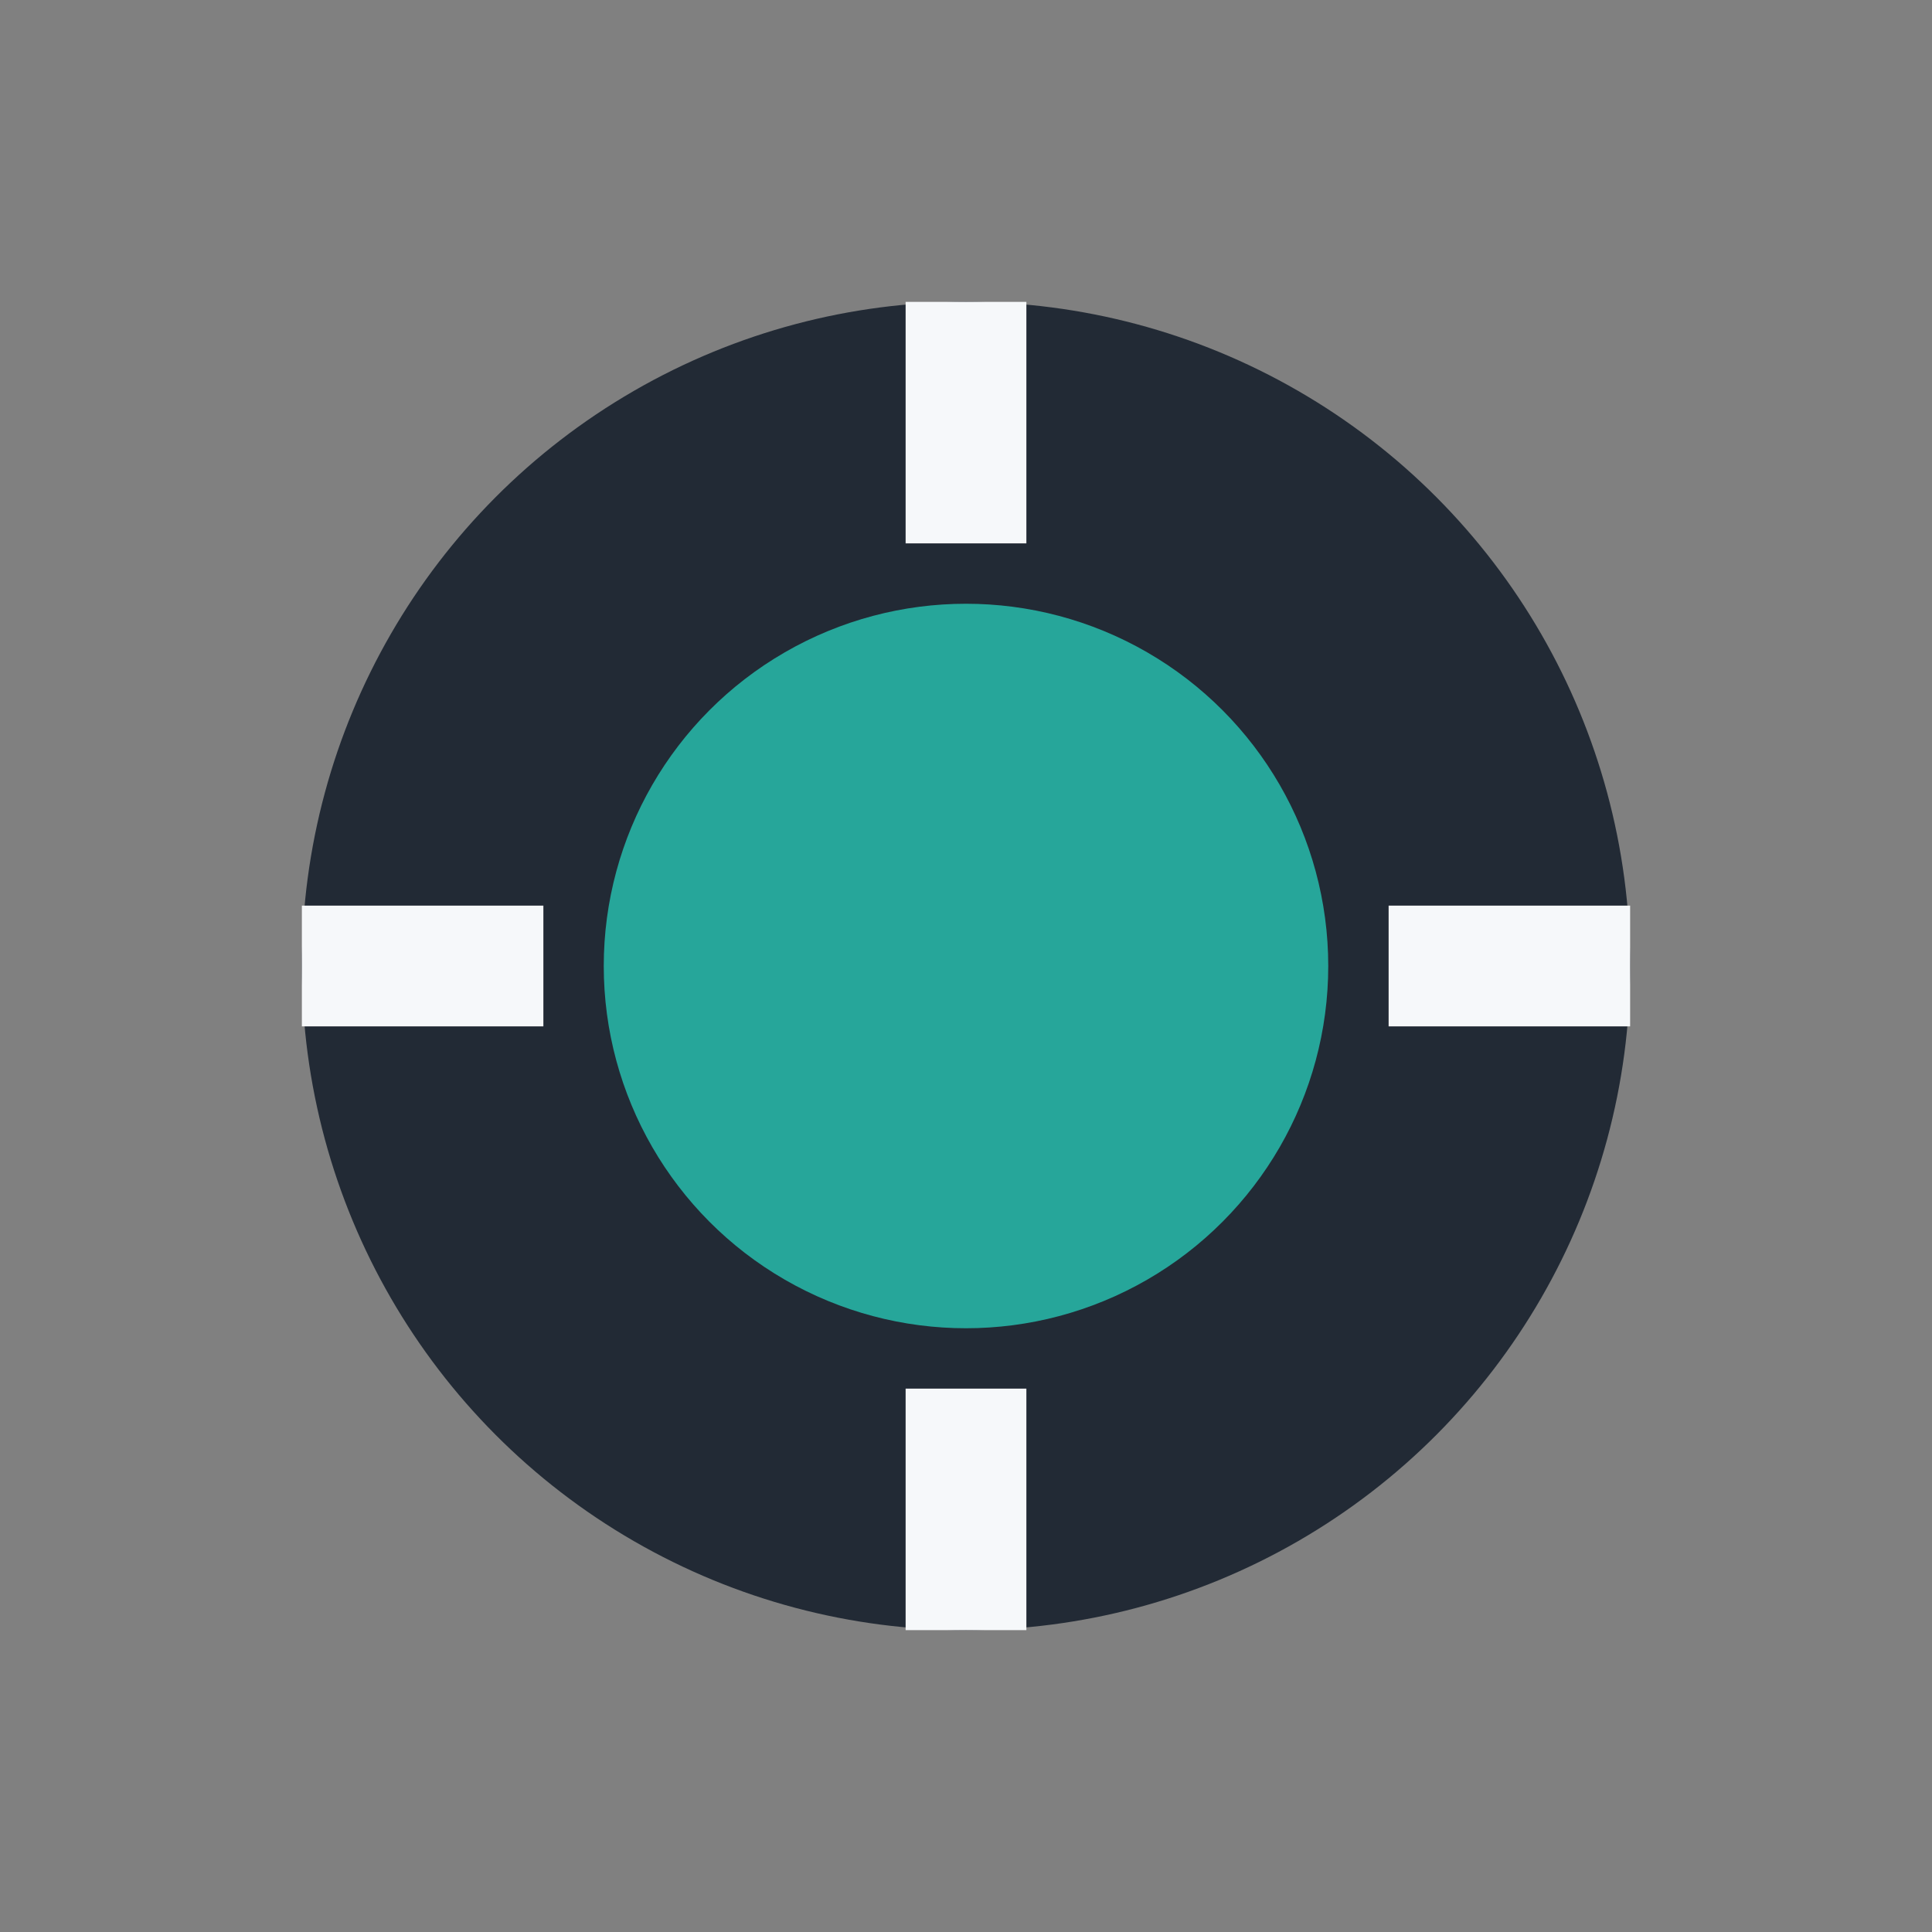
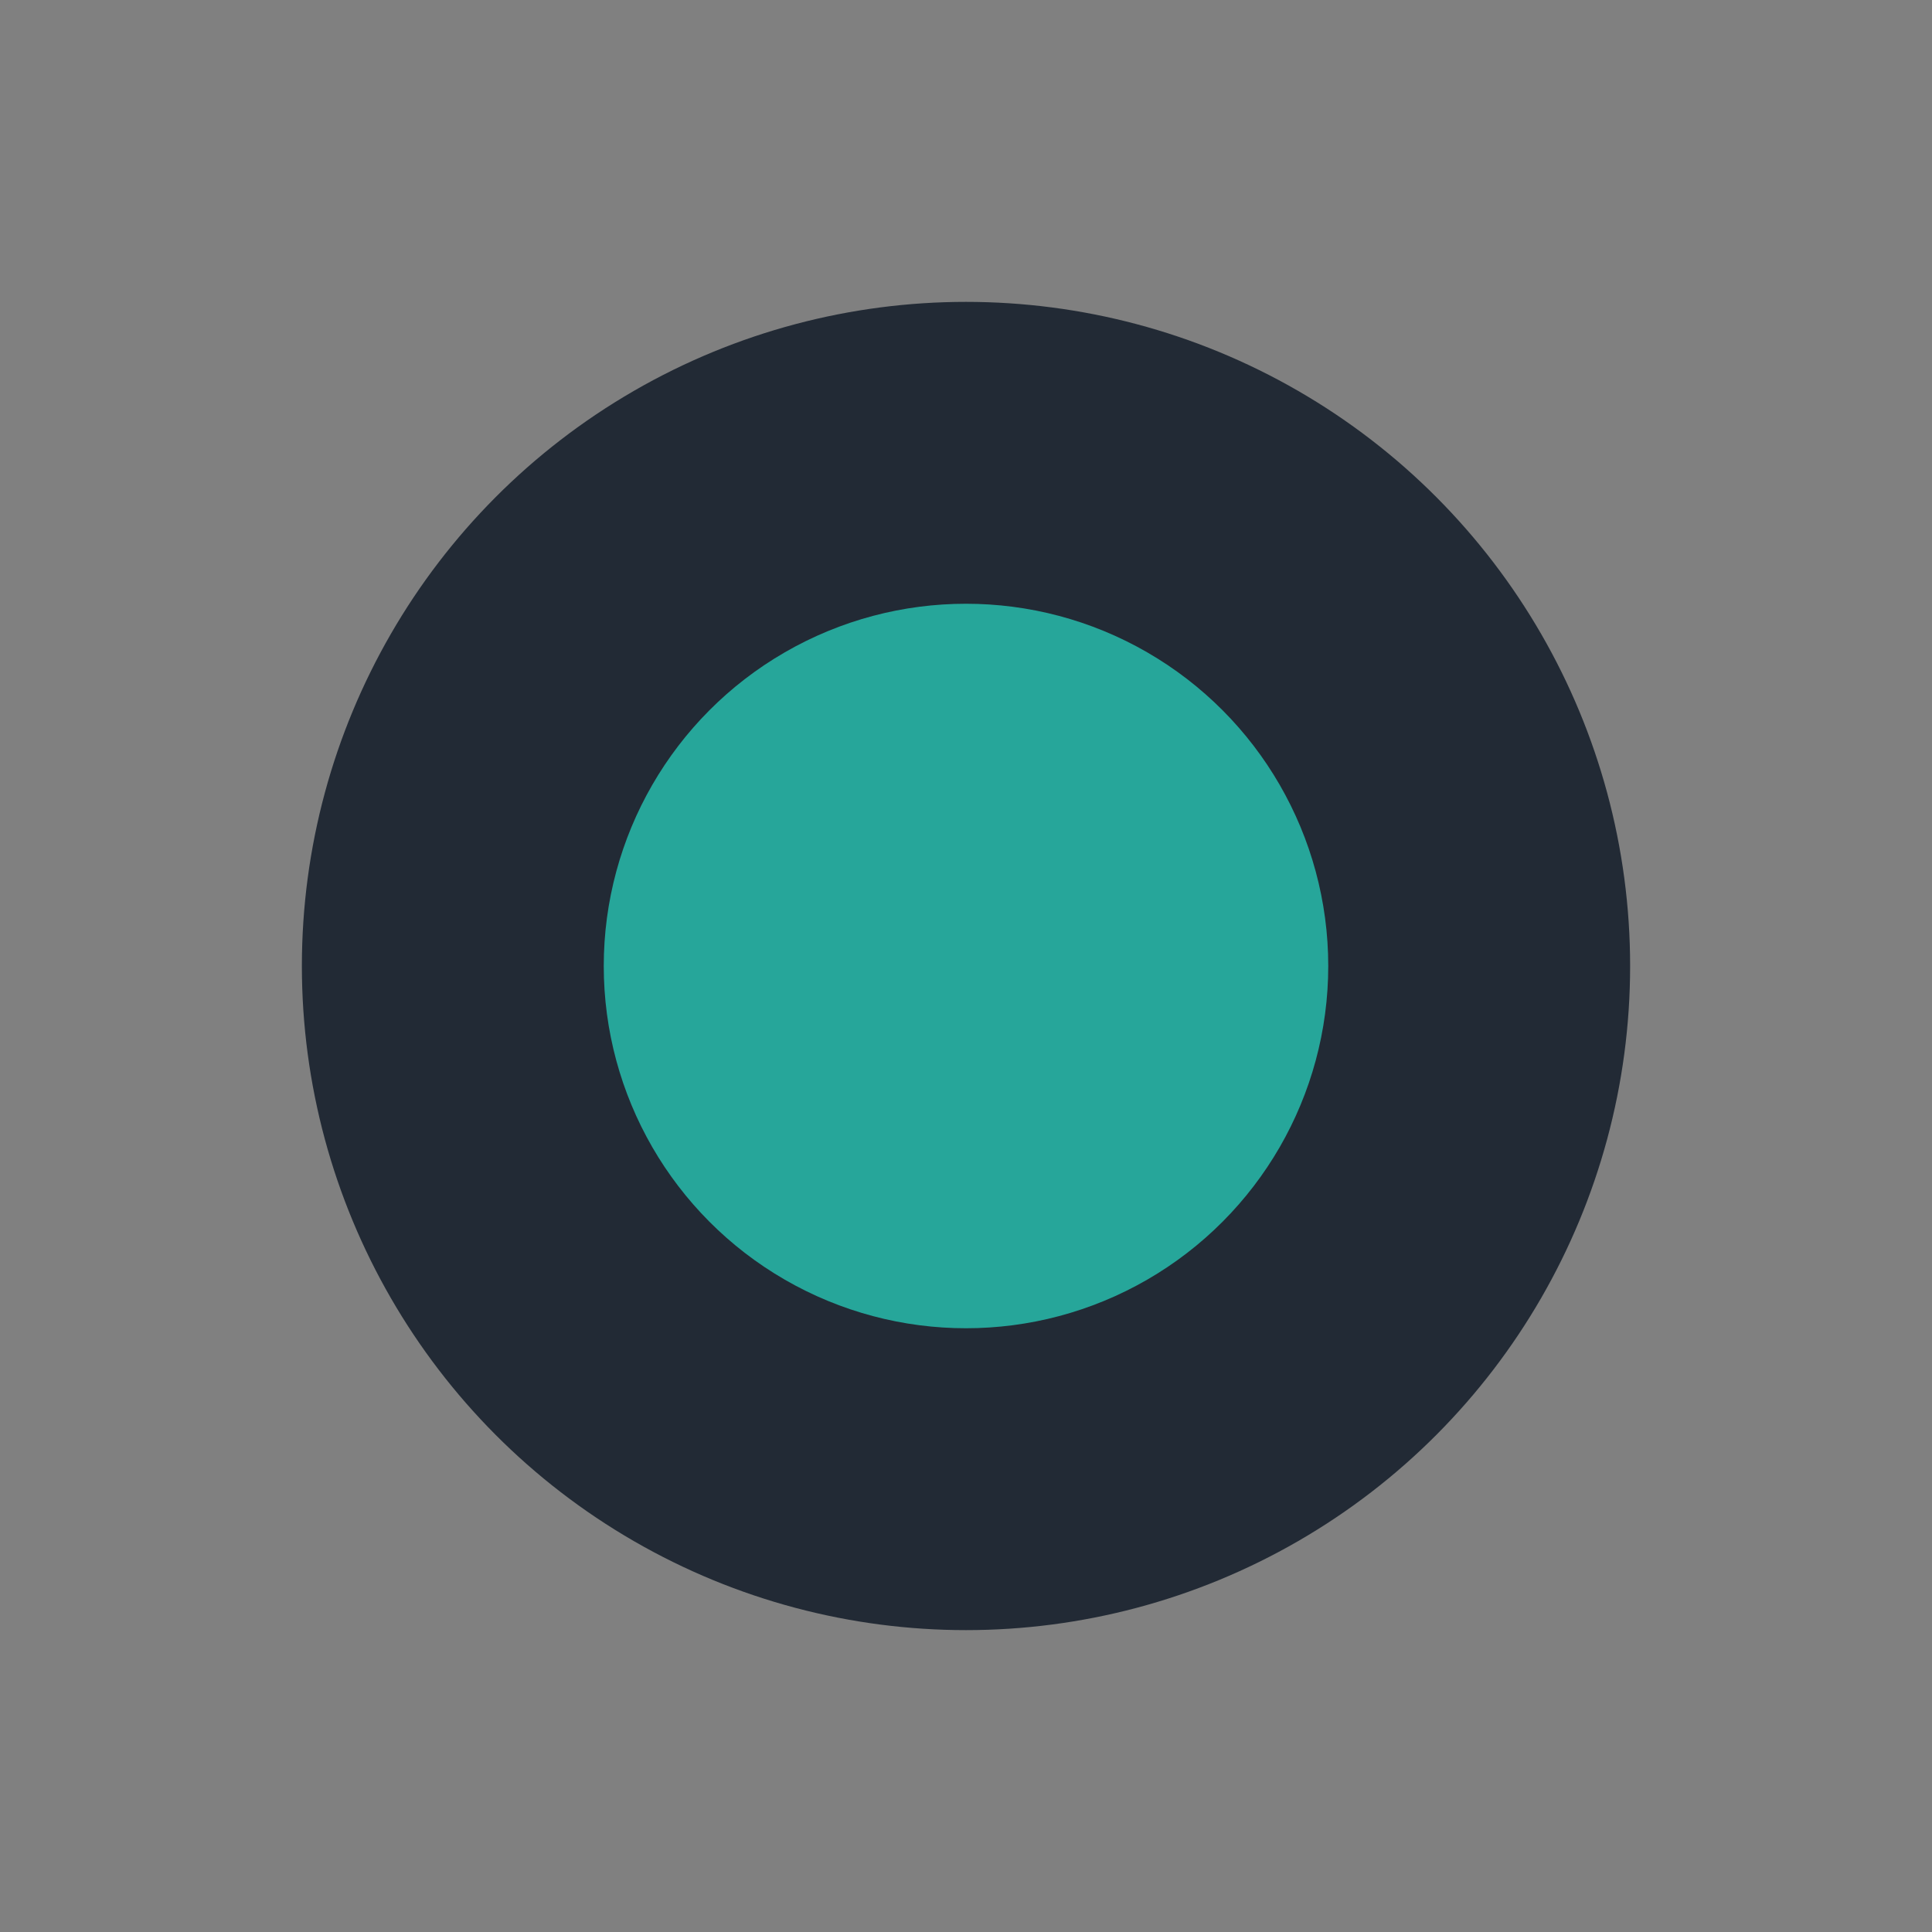
<svg xmlns="http://www.w3.org/2000/svg" width="32" height="32" viewBox="0 0 32 32">
  <rect x="0" y="0" width="32" height="32" fill="#808080" stroke="none" />
  <circle cx="16" cy="16" r="11" fill="#222A35" />
  <circle cx="16" cy="16" r="6" fill="#26A69A" />
-   <path d="M16 5v4M16 27v-4M5 16h4M27 16h-4" stroke="#F6F8FA" stroke-width="2" />
</svg>